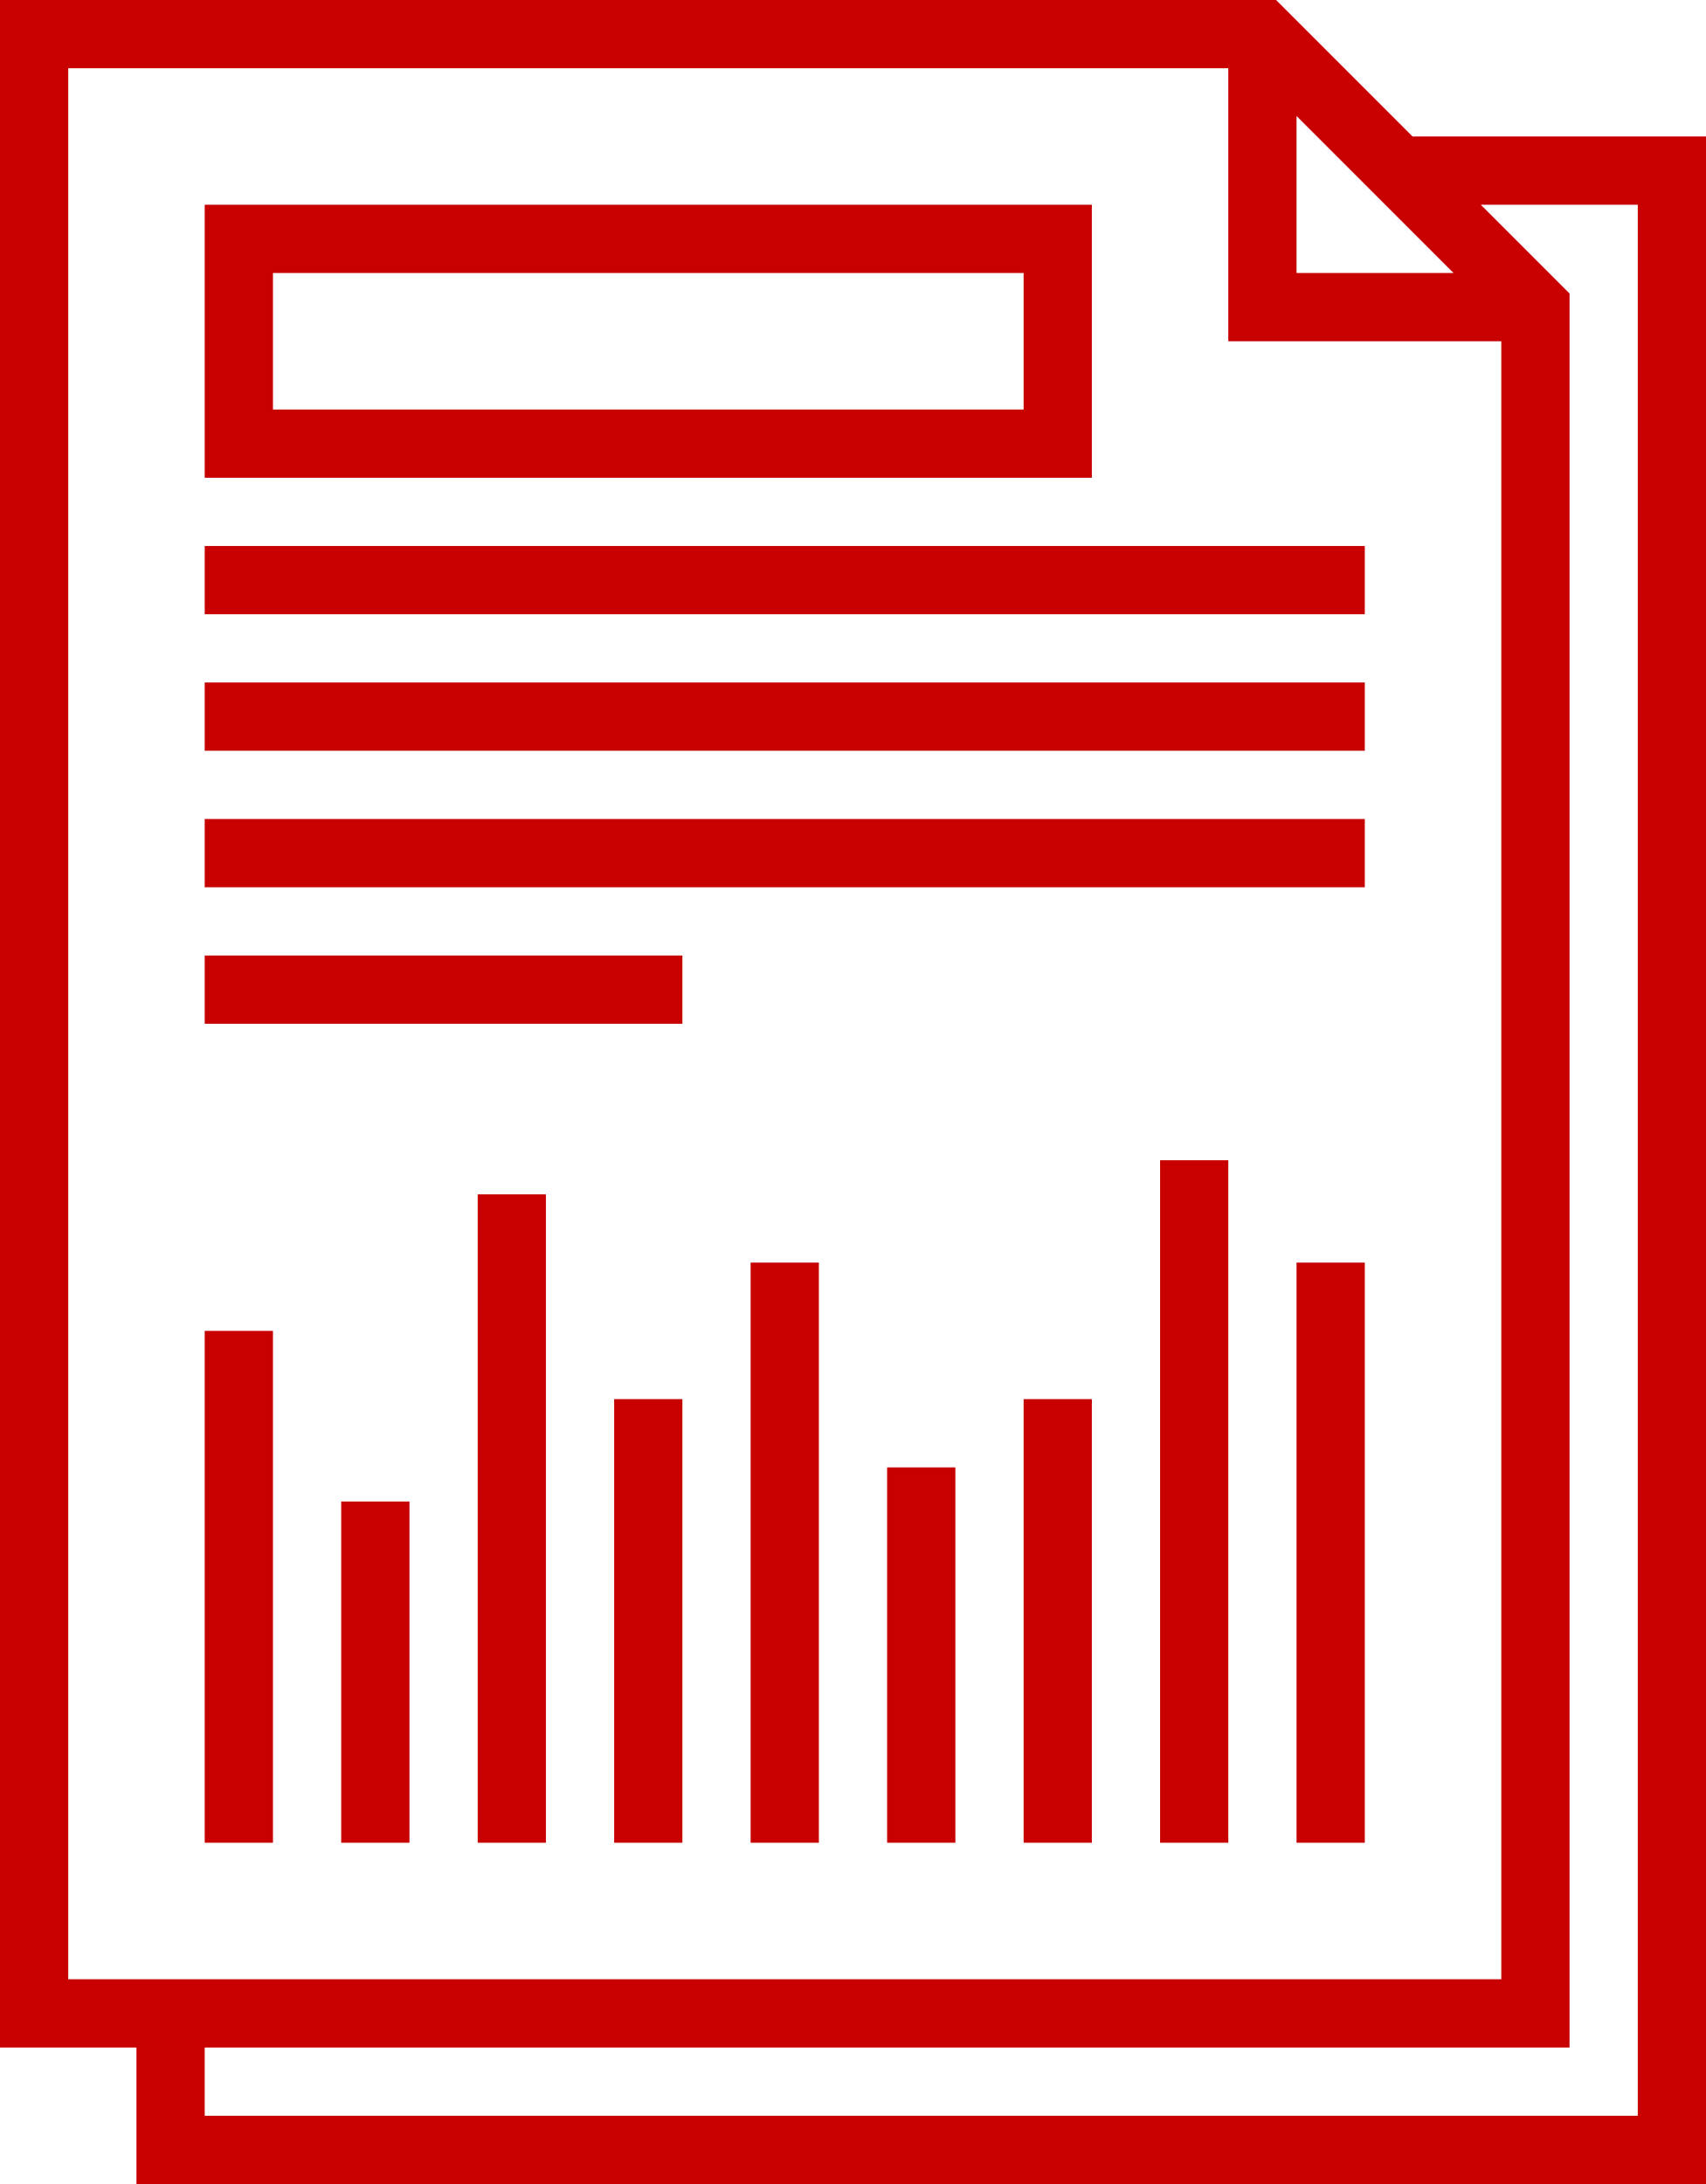
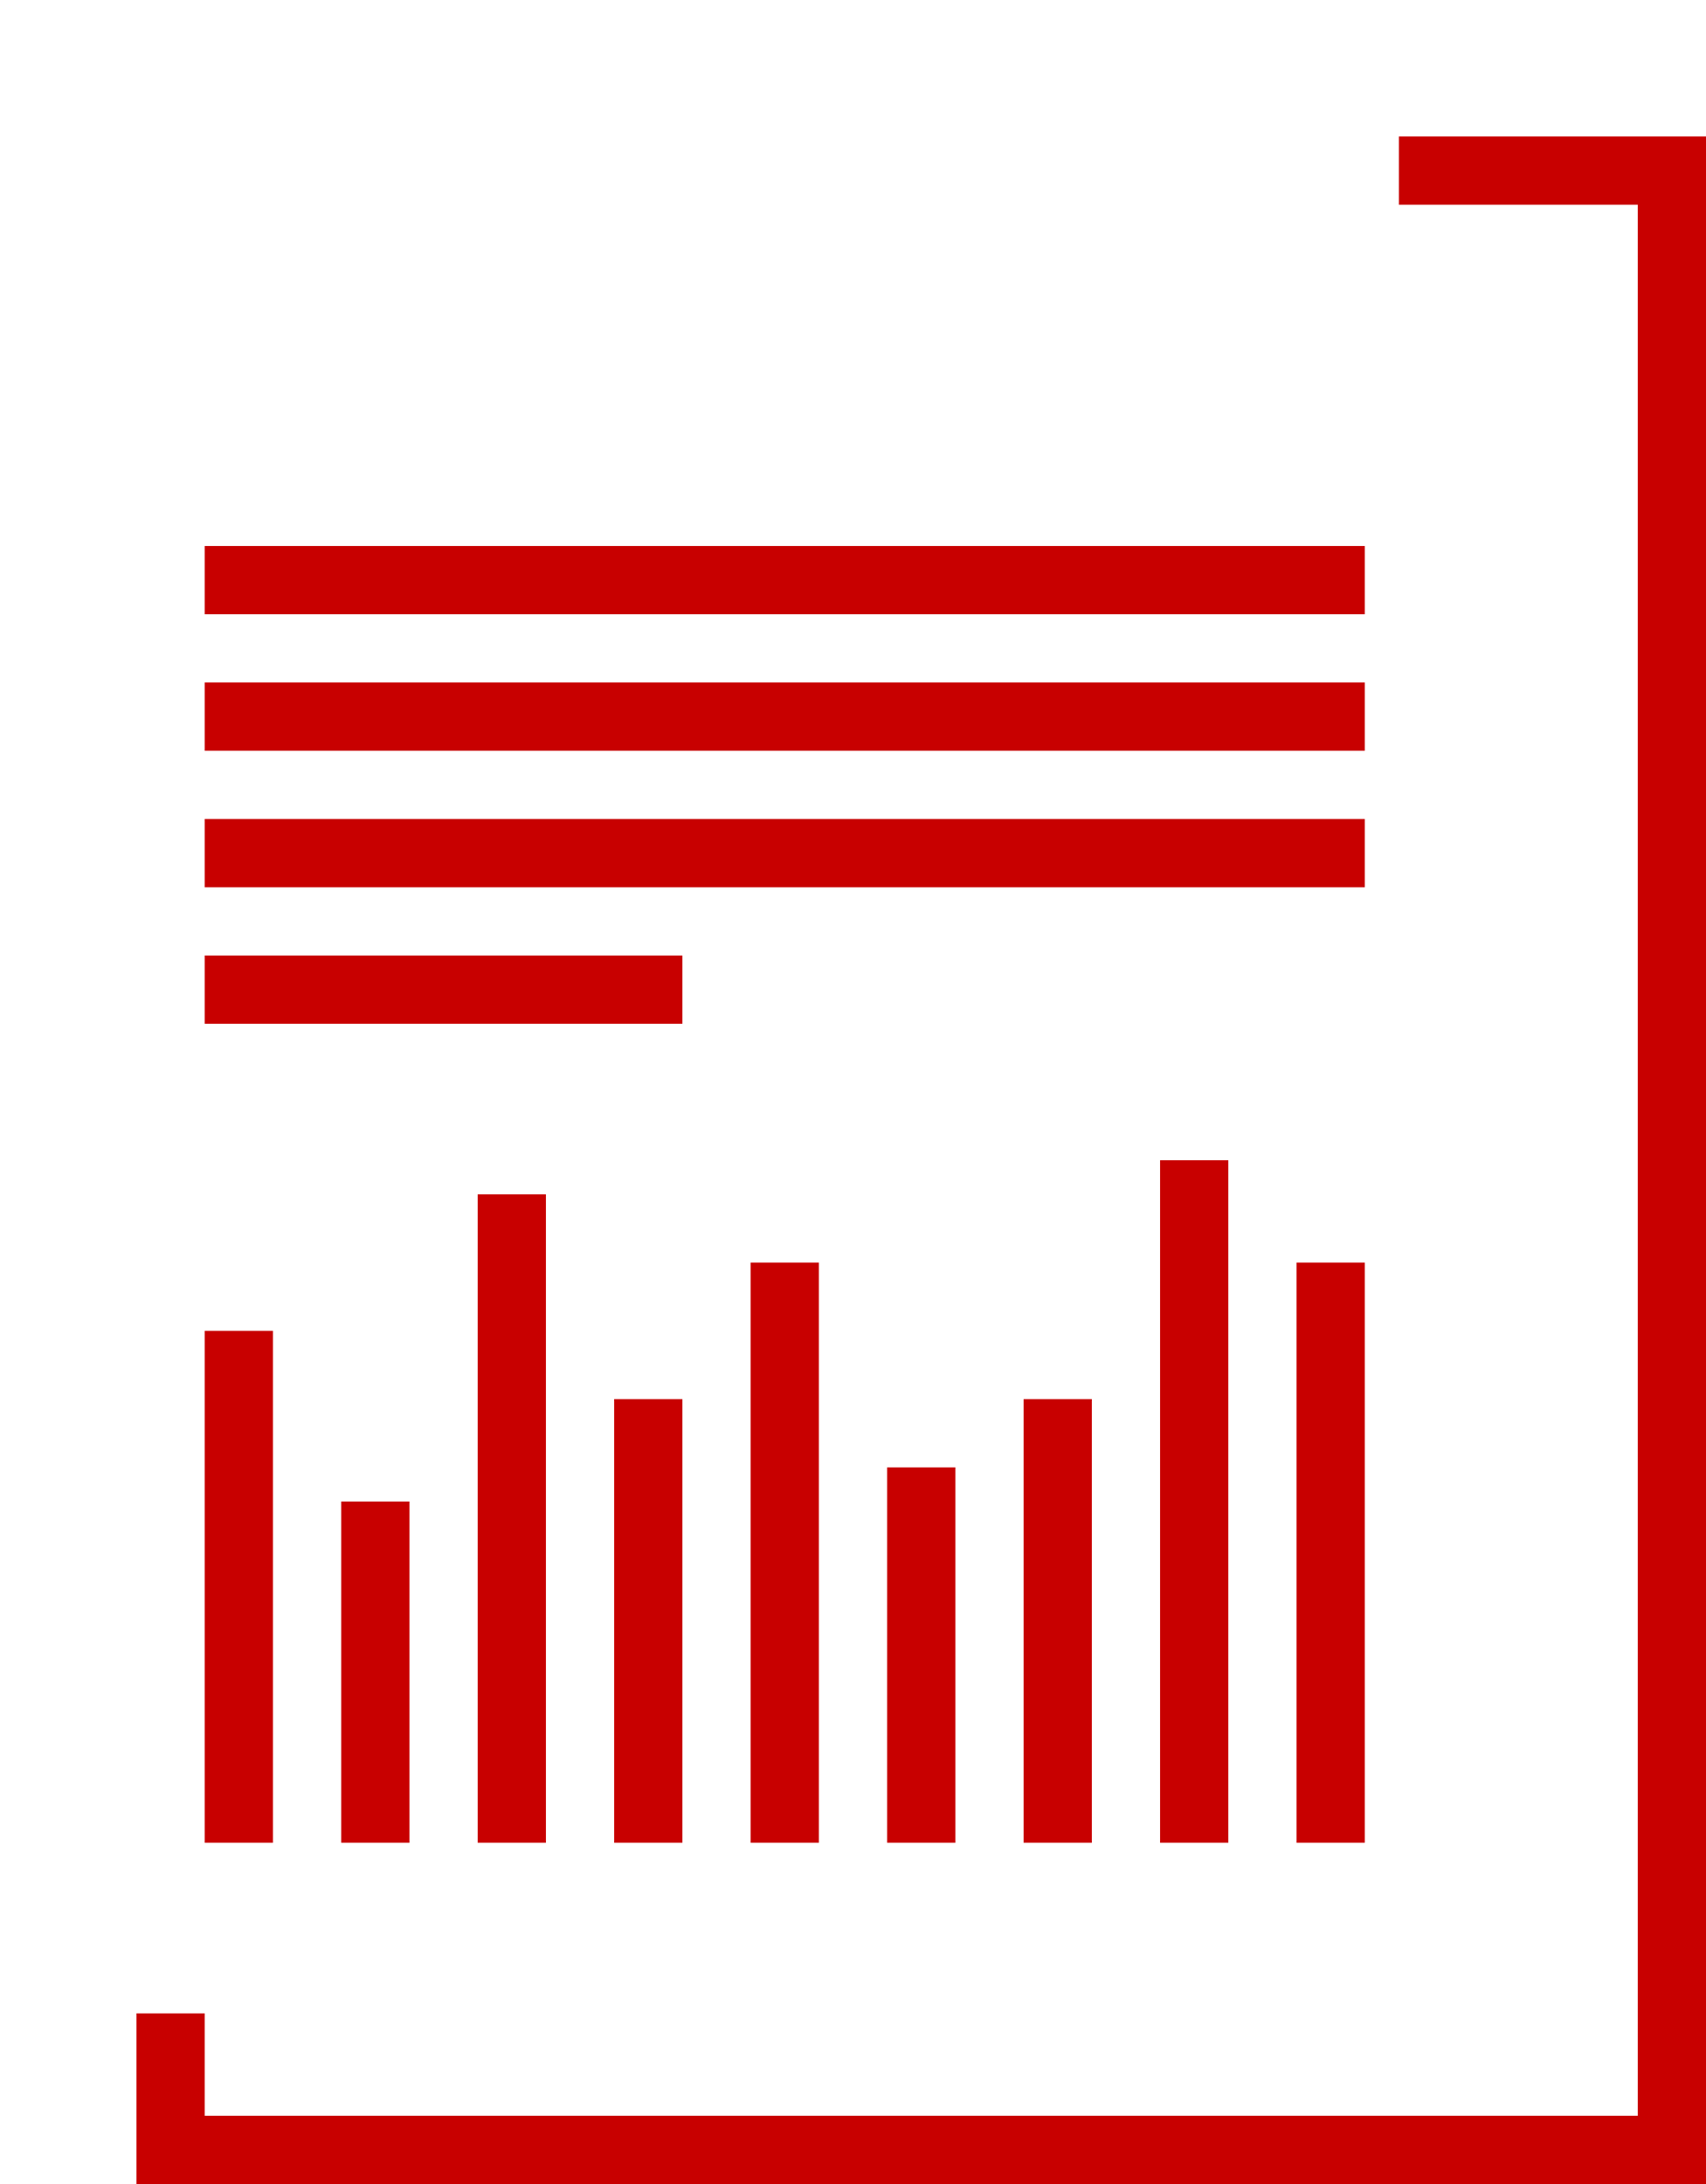
<svg xmlns="http://www.w3.org/2000/svg" version="1.1" id="Layer_1" x="0px" y="0px" viewBox="0 0 50 64" style="enable-background:new 0 0 50 64;" xml:space="preserve">
  <style type="text/css">
	.st0{fill:#C80000;}
</style>
  <g>
    <g>
      <g>
        <polygon class="st0" points="50,64 4,64 4,59 6,59 6,62 48,62 48,6 41,6 41,4 50,4    " />
      </g>
      <g>
        <rect x="6" y="16" class="st0" width="34" height="2" />
      </g>
      <g>
        <rect x="6" y="20" class="st0" width="34" height="2" />
      </g>
      <g>
        <rect x="6" y="24" class="st0" width="34" height="2" />
      </g>
      <g>
        <rect x="6" y="28" class="st0" width="14" height="2" />
      </g>
      <g>
        <rect x="6" y="39" class="st0" width="2" height="15" />
      </g>
      <g>
        <rect x="10" y="44" class="st0" width="2" height="10" />
      </g>
      <g>
        <rect x="14" y="35" class="st0" width="2" height="19" />
      </g>
      <g>
        <rect x="18" y="41" class="st0" width="2" height="13" />
      </g>
      <g>
        <rect x="22" y="37" class="st0" width="2" height="17" />
      </g>
      <g>
        <rect x="26" y="43" class="st0" width="2" height="11" />
      </g>
      <g>
        <rect x="30" y="41" class="st0" width="2" height="13" />
      </g>
      <g>
        <rect x="34" y="34" class="st0" width="2" height="20" />
      </g>
      <g>
        <rect x="38" y="37" class="st0" width="2" height="17" />
      </g>
      <g>
        <g>
-           <polygon class="st0" points="44,10 36,10 36,2 38,2 38,8 44,8     " />
-         </g>
+           </g>
        <g>
-           <path class="st0" d="M46,60H0V0h37.4L46,8.6V60z M2,58h42V9.4L36.6,2H2V58z" />
-         </g>
+           </g>
      </g>
      <g>
-         <path class="st0" d="M32,14H6V6h26V14z M8,12h22V8H8V12z" />
-       </g>
+         </g>
    </g>
  </g>
</svg>